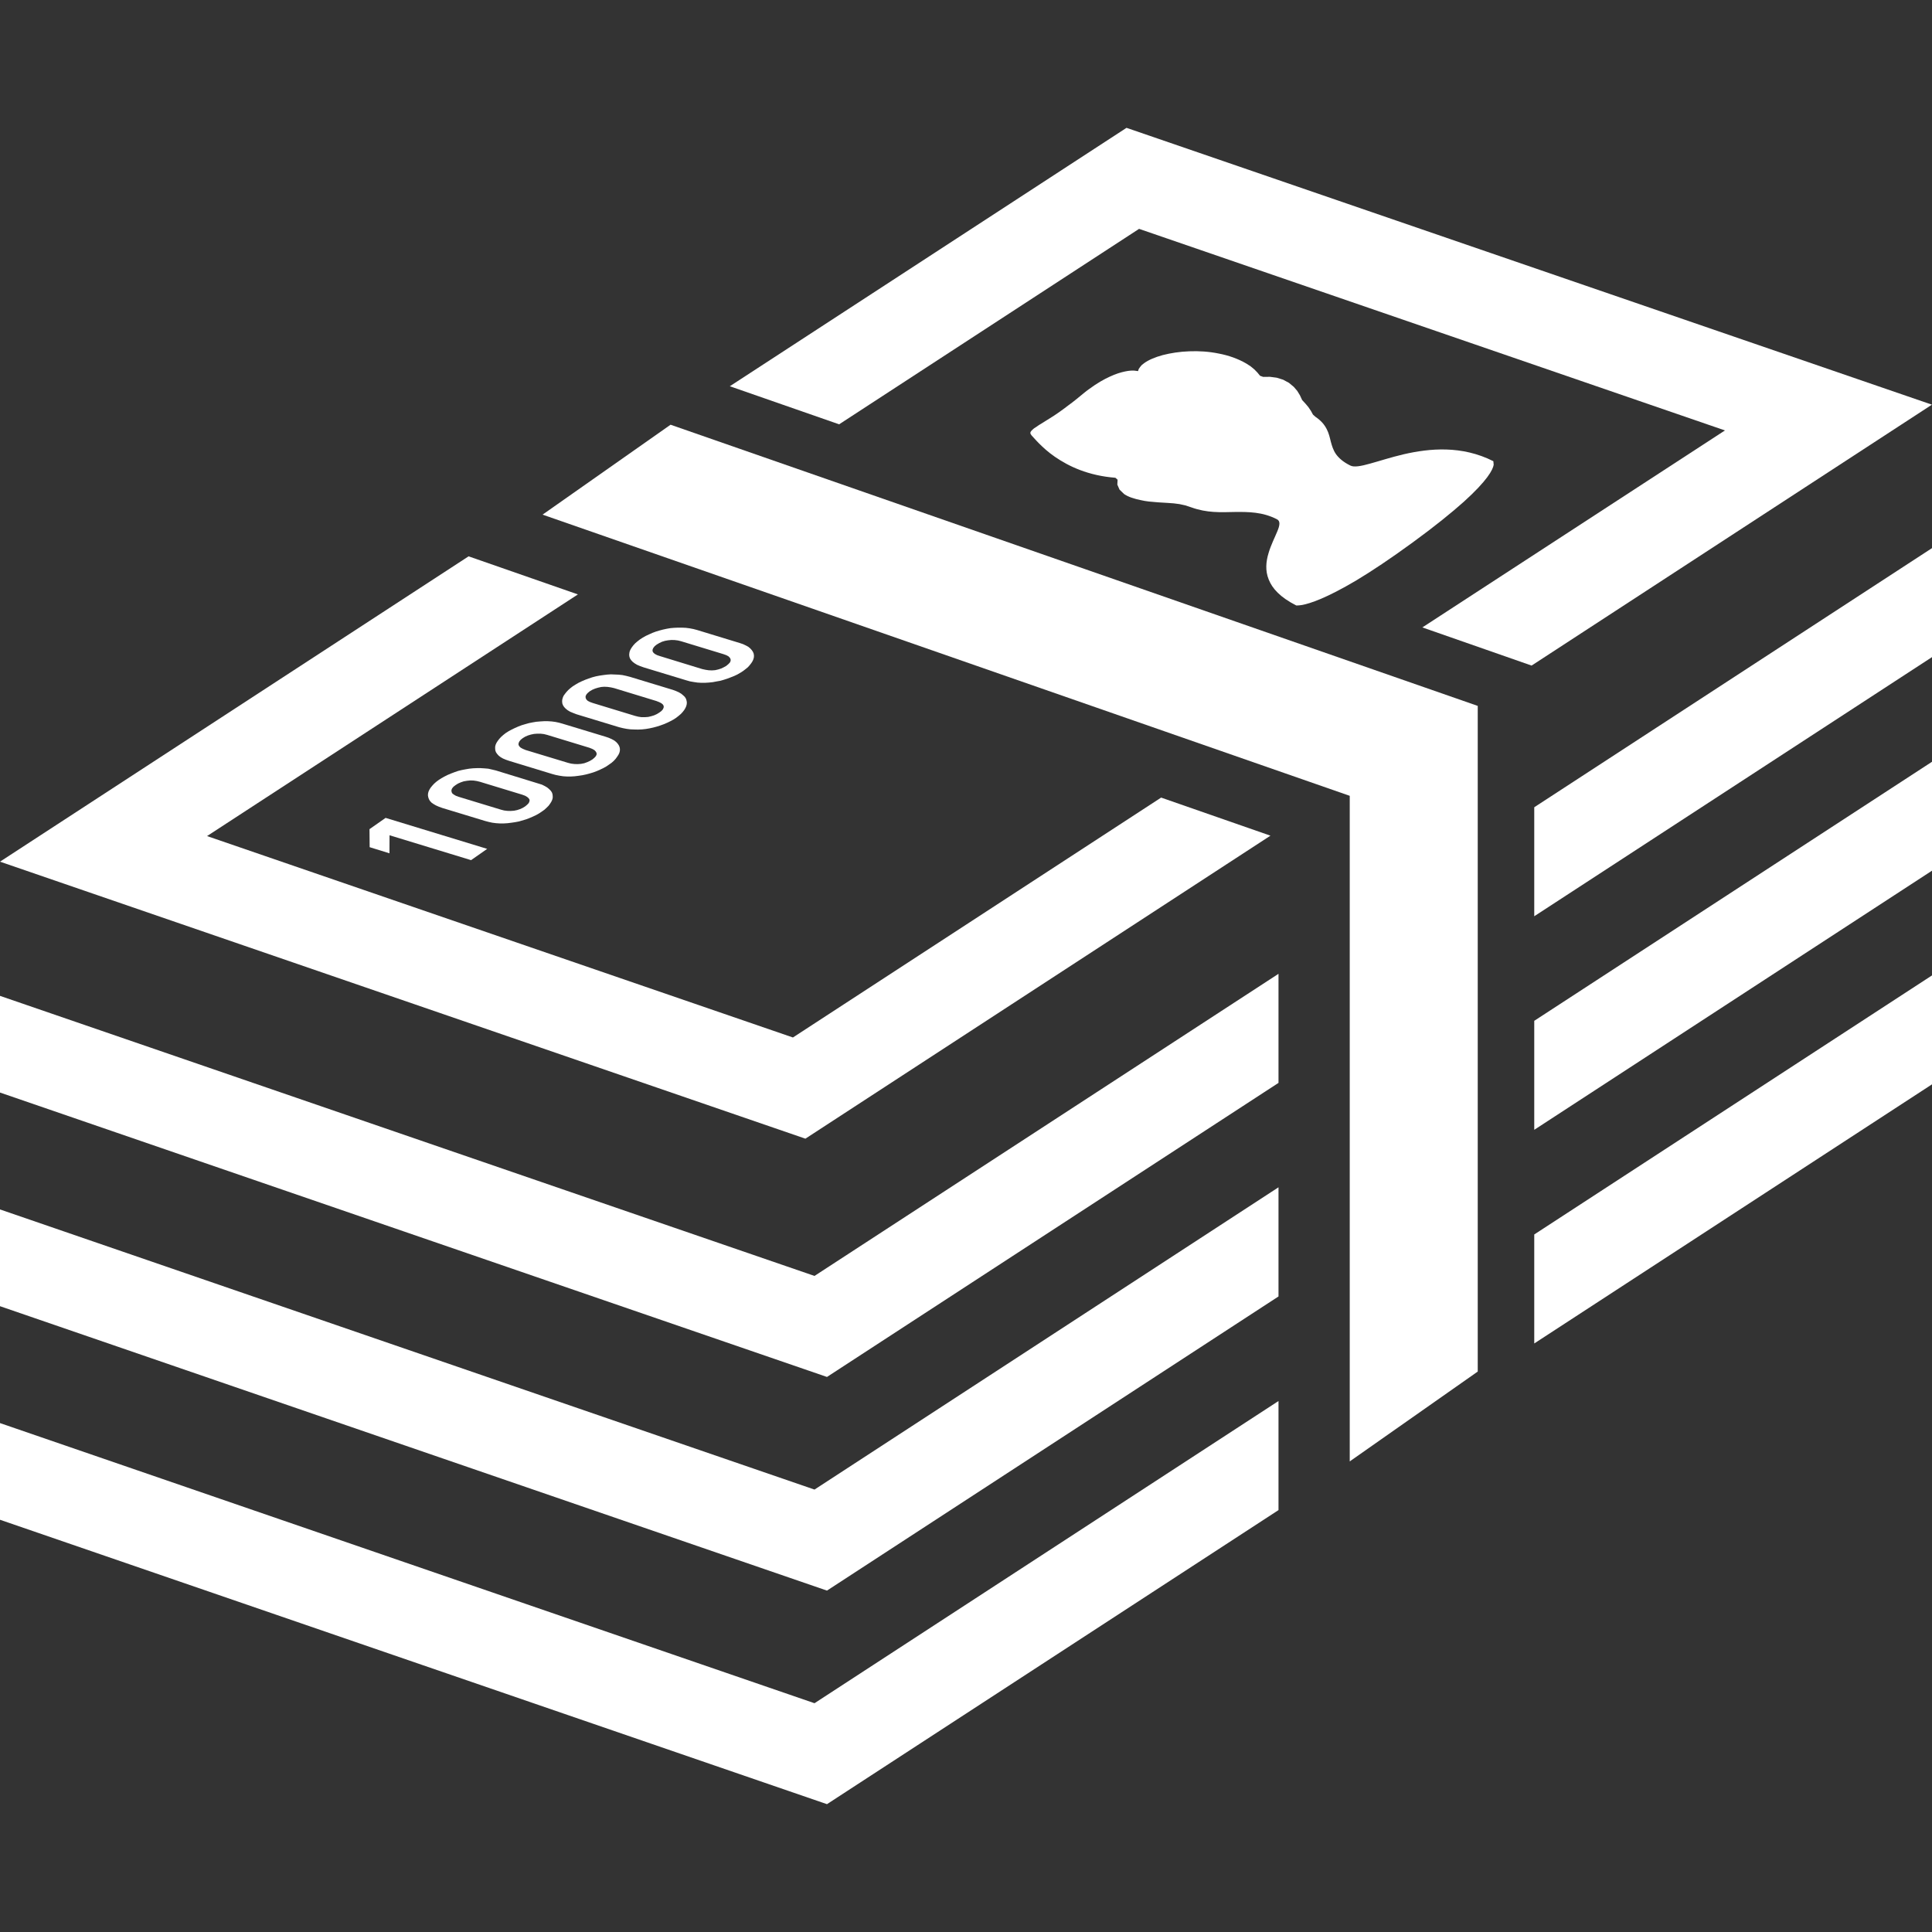
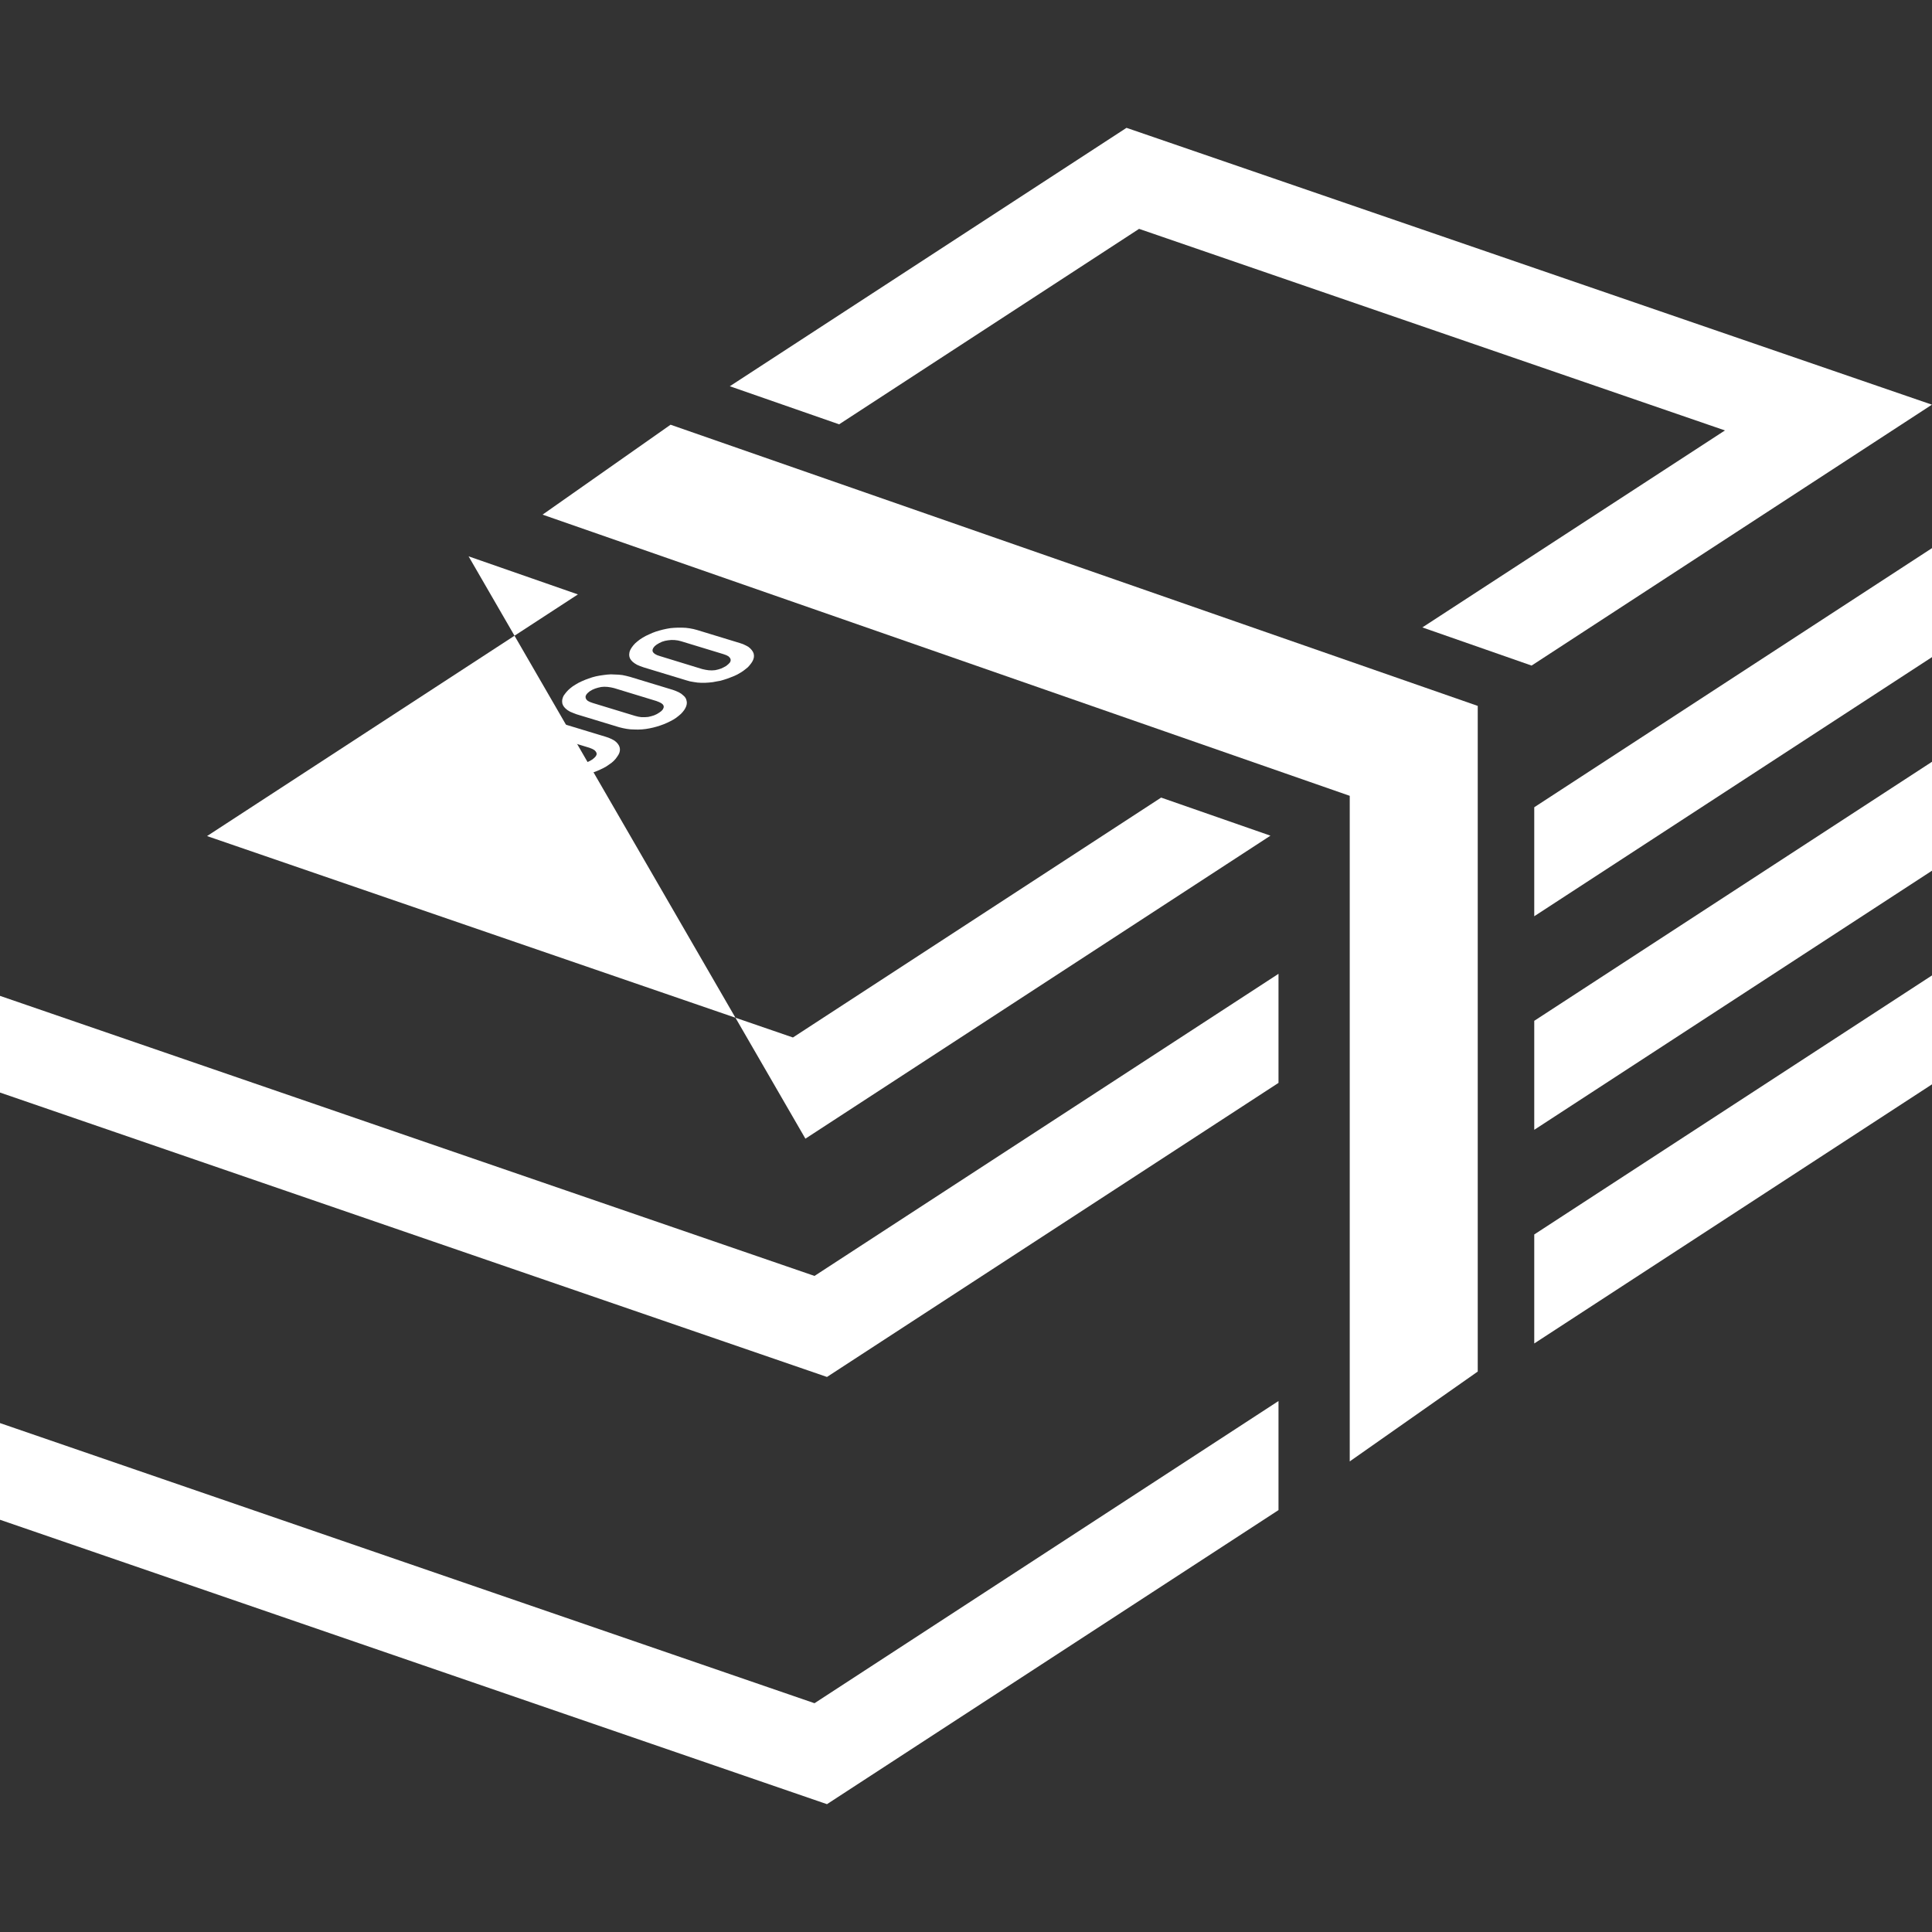
<svg xmlns="http://www.w3.org/2000/svg" width="24" height="24" viewBox="0 0 24 24" fill="none">
  <rect x="0" y="0" width="24" height="24" fill="#333333" stroke="none" />
  <path d="M10.424 5.271L14.15 2.843L21.428 5.347L17.669 7.794L19.026 8.268L23.999 5.027L13.994 1.588L9.066 4.798L10.424 5.271Z" fill="white" />
-   <path d="M14.424 9.908L9.85 12.888L2.572 10.386L7.179 7.384L5.821 6.911L0 10.704L10.005 14.145L15.782 10.381L14.424 9.908Z" fill="white" />
+   <path d="M14.424 9.908L9.85 12.888L2.572 10.386L7.179 7.384L5.821 6.911L10.005 14.145L15.782 10.381L14.424 9.908Z" fill="white" />
  <path d="M15.882 12.097L10.118 15.85L0 12.371V13.572L10.273 17.105L15.882 13.452V12.097Z" fill="white" />
  <path d="M19.059 10.028V11.382L24 8.163V6.809L19.059 10.028Z" fill="white" />
-   <path d="M15.882 14.749L10.118 18.504L0 15.024V16.226L10.273 19.759L15.882 16.105V14.749Z" fill="white" />
  <path d="M19.059 12.681V14.035L24 10.816V9.463L19.059 12.681Z" fill="white" />
  <path d="M19.059 15.335V16.689L24 13.47V12.117L19.059 15.335Z" fill="white" />
  <path d="M15.882 17.404L10.118 21.158L0 17.678V18.879L10.273 22.412L15.882 18.759V17.404Z" fill="white" />
  <path d="M8.33 5.276L6.74 6.393L16.767 9.886V18.154L18.357 17.038V8.769L8.33 5.276Z" fill="white" />
  <path d="M8.47 7.797L8.518 7.799L8.566 7.805L8.613 7.814L8.659 7.826L9.19 7.988L9.231 8.002L9.267 8.019L9.296 8.035L9.32 8.055L9.339 8.076L9.353 8.097L9.362 8.118L9.366 8.142L9.365 8.165L9.359 8.189L9.349 8.212L9.334 8.236L9.314 8.262L9.292 8.287L9.264 8.31L9.233 8.334L9.199 8.356L9.161 8.378L9.121 8.397L9.078 8.414L9.036 8.43L8.993 8.444L8.948 8.457L8.902 8.465L8.854 8.474L8.806 8.479L8.758 8.482H8.709L8.663 8.479L8.616 8.472L8.571 8.464L8.525 8.451L7.995 8.29L7.953 8.275L7.915 8.259L7.885 8.241L7.86 8.222L7.841 8.202L7.827 8.181L7.819 8.159L7.816 8.136L7.818 8.112L7.823 8.089L7.834 8.065L7.849 8.041L7.868 8.016L7.891 7.991L7.919 7.967L7.95 7.943L7.984 7.921L8.021 7.9L8.062 7.881L8.104 7.862L8.147 7.846L8.19 7.833L8.235 7.821L8.281 7.811L8.328 7.803L8.374 7.799L8.421 7.797L8.47 7.797ZM8.987 8.126L8.462 7.966L8.421 7.956L8.381 7.951L8.34 7.95L8.299 7.954L8.26 7.961L8.224 7.972L8.19 7.988L8.158 8.007L8.133 8.027L8.116 8.048L8.107 8.068L8.106 8.089L8.116 8.107L8.134 8.123L8.162 8.138L8.197 8.15L8.722 8.311L8.763 8.32L8.802 8.326L8.842 8.328L8.884 8.325L8.923 8.316L8.96 8.304L8.993 8.288L9.023 8.271L9.049 8.249L9.067 8.23L9.076 8.21V8.19L9.067 8.171L9.049 8.153L9.023 8.139L8.987 8.126Z" fill="white" />
  <path d="M6.806 8.959L6.853 8.962L6.899 8.968L6.946 8.978L6.992 8.991L7.523 9.152L7.564 9.166L7.6 9.182L7.631 9.199L7.655 9.218L7.674 9.239L7.688 9.26L7.697 9.282L7.701 9.305L7.7 9.328L7.694 9.352L7.682 9.377L7.666 9.401L7.648 9.426L7.626 9.45L7.598 9.475L7.567 9.497L7.532 9.521L7.494 9.542L7.454 9.561L7.413 9.579L7.37 9.595L7.327 9.608L7.282 9.62L7.235 9.63L7.188 9.637L7.14 9.643L7.093 9.646H7.044L6.996 9.643L6.95 9.636L6.904 9.627L6.86 9.615L6.329 9.453L6.285 9.438L6.249 9.423L6.218 9.405L6.195 9.387L6.175 9.365L6.161 9.344L6.153 9.322L6.151 9.299L6.151 9.275L6.157 9.251L6.168 9.227L6.183 9.204L6.202 9.179L6.225 9.154L6.252 9.13L6.284 9.105L6.319 9.083L6.356 9.063L6.395 9.044L6.436 9.026L6.48 9.009L6.524 8.996L6.57 8.983L6.615 8.974L6.662 8.966L6.709 8.962L6.757 8.959H6.806V8.959ZM7.322 9.289L6.797 9.129L6.757 9.119L6.715 9.114L6.674 9.114L6.634 9.117L6.595 9.125L6.559 9.136L6.524 9.151L6.493 9.17L6.468 9.19L6.451 9.211L6.442 9.232L6.441 9.252L6.45 9.27L6.467 9.287L6.494 9.302L6.53 9.317L7.055 9.476L7.095 9.486L7.136 9.491L7.177 9.492L7.218 9.489L7.258 9.481L7.294 9.468L7.327 9.453L7.359 9.434L7.384 9.413L7.402 9.393L7.411 9.374V9.355L7.401 9.336L7.384 9.318L7.357 9.303L7.322 9.289Z" fill="white" />
  <path d="M5.971 9.542L6.019 9.545L6.066 9.549L6.114 9.56L6.16 9.571L6.69 9.734L6.732 9.747L6.768 9.765L6.797 9.782L6.82 9.801L6.841 9.822L6.855 9.842L6.863 9.864L6.866 9.888V9.911L6.86 9.935L6.849 9.959L6.834 9.983L6.815 10.009L6.791 10.033L6.764 10.058L6.733 10.08L6.699 10.103L6.662 10.124L6.622 10.143L6.578 10.162L6.536 10.178L6.492 10.191L6.448 10.204L6.401 10.213L6.354 10.22L6.306 10.226L6.258 10.229H6.209L6.163 10.226L6.116 10.22L6.07 10.21L6.025 10.198L5.495 10.037L5.451 10.021L5.415 10.005L5.384 9.987L5.36 9.97L5.34 9.948L5.328 9.927L5.32 9.904L5.316 9.881L5.317 9.859L5.323 9.834L5.334 9.81L5.348 9.787L5.369 9.761L5.392 9.736L5.419 9.712L5.45 9.689L5.484 9.667L5.522 9.646L5.562 9.626L5.605 9.608L5.647 9.592L5.69 9.577L5.735 9.566L5.781 9.557L5.828 9.549L5.876 9.544L5.923 9.542H5.971V9.542ZM6.488 9.872L5.963 9.712L5.922 9.702L5.881 9.696L5.842 9.695L5.802 9.699L5.761 9.706L5.725 9.718L5.689 9.734L5.659 9.753L5.633 9.773L5.616 9.794L5.608 9.814L5.609 9.834L5.616 9.853L5.635 9.869L5.662 9.885L5.697 9.898L6.223 10.058L6.262 10.068L6.303 10.073L6.343 10.074L6.385 10.071L6.424 10.063L6.46 10.051L6.493 10.036L6.524 10.017L6.549 9.996L6.568 9.976L6.577 9.955L6.579 9.936L6.568 9.917L6.55 9.901L6.523 9.885L6.488 9.872Z" fill="white" />
  <path d="M4.79 10.16L6.052 10.545L5.852 10.685L4.839 10.376L4.838 10.6L4.592 10.524L4.59 10.3L4.79 10.16Z" fill="white" />
  <path d="M7.638 8.379L7.685 8.381L7.732 8.386L7.779 8.396L7.826 8.408L8.356 8.569L8.397 8.584L8.433 8.6L8.463 8.618L8.487 8.638L8.507 8.657L8.521 8.679L8.528 8.701L8.532 8.723L8.531 8.747L8.525 8.771L8.515 8.794L8.501 8.818L8.482 8.843L8.459 8.868L8.431 8.892L8.399 8.917L8.365 8.939L8.328 8.959L8.289 8.978L8.247 8.996L8.203 9.012L8.159 9.026L8.114 9.038L8.068 9.048L8.021 9.056L7.973 9.061L7.926 9.063L7.878 9.062L7.83 9.06L7.783 9.054L7.737 9.045L7.692 9.034L7.162 8.873L7.118 8.856L7.082 8.841L7.052 8.823L7.028 8.804L7.008 8.783L6.995 8.763L6.986 8.741L6.983 8.717L6.984 8.694L6.99 8.67L7 8.645L7.017 8.621L7.036 8.597L7.059 8.572L7.085 8.549L7.116 8.525L7.151 8.503L7.189 8.481L7.229 8.462L7.271 8.444L7.312 8.429L7.356 8.414L7.401 8.402L7.447 8.393L7.494 8.386L7.542 8.38L7.589 8.377L7.638 8.379ZM8.153 8.708L7.629 8.548L7.589 8.539L7.548 8.533L7.507 8.531L7.468 8.534L7.428 8.543L7.392 8.554L7.357 8.569L7.325 8.588L7.299 8.61L7.283 8.629L7.274 8.65L7.275 8.669L7.283 8.688L7.301 8.706L7.328 8.72L7.364 8.733L7.889 8.893L7.929 8.903L7.969 8.909H8.01L8.052 8.906L8.09 8.897L8.126 8.886L8.159 8.871L8.19 8.852L8.217 8.832L8.235 8.811L8.244 8.79L8.245 8.771L8.235 8.752L8.216 8.736L8.189 8.722L8.153 8.708Z" fill="white" />
-   <path d="M12.844 5.322L12.872 5.304L12.905 5.281L12.946 5.256L12.992 5.227L13.042 5.196L13.097 5.161L13.157 5.12L13.222 5.073L13.268 5.038L13.318 5.001L13.37 4.96L13.424 4.916L13.452 4.893L13.479 4.871L13.506 4.85L13.532 4.831C13.627 4.761 13.713 4.712 13.786 4.679C13.86 4.644 13.922 4.626 13.973 4.615C14.024 4.604 14.064 4.602 14.091 4.604L14.137 4.61L14.146 4.583L14.162 4.56L14.183 4.535L14.212 4.512C14.266 4.472 14.348 4.437 14.444 4.411C14.542 4.386 14.654 4.368 14.774 4.364C14.893 4.359 15.019 4.367 15.14 4.392C15.262 4.415 15.379 4.456 15.482 4.516L15.536 4.551L15.582 4.589L15.62 4.628L15.653 4.668L15.692 4.682L15.776 4.681L15.86 4.692L15.94 4.717L16.012 4.756L16.072 4.806L16.115 4.856L16.148 4.91L16.176 4.97L16.216 5.013L16.253 5.057L16.284 5.103L16.31 5.15L16.34 5.177C16.414 5.227 16.455 5.279 16.481 5.331C16.508 5.383 16.519 5.435 16.532 5.487C16.546 5.539 16.561 5.59 16.595 5.64C16.63 5.689 16.683 5.738 16.774 5.783C16.82 5.807 16.906 5.791 17.02 5.759C17.134 5.728 17.276 5.681 17.438 5.643C17.599 5.606 17.779 5.578 17.968 5.584C18.157 5.59 18.355 5.63 18.551 5.729L18.555 5.774C18.55 5.805 18.53 5.854 18.475 5.928C18.42 6.002 18.33 6.101 18.183 6.234C18.035 6.366 17.832 6.532 17.551 6.737C17.269 6.943 17.038 7.096 16.85 7.209C16.663 7.32 16.519 7.392 16.409 7.439C16.3 7.485 16.225 7.506 16.177 7.515C16.128 7.523 16.106 7.521 16.102 7.521C15.905 7.421 15.804 7.311 15.76 7.198C15.715 7.087 15.727 6.975 15.758 6.872C15.788 6.769 15.837 6.675 15.867 6.601C15.898 6.527 15.908 6.473 15.862 6.45C15.771 6.404 15.684 6.381 15.596 6.37C15.51 6.359 15.424 6.359 15.337 6.36C15.251 6.362 15.164 6.365 15.074 6.359C14.986 6.353 14.894 6.337 14.8 6.303L14.724 6.278L14.651 6.262L14.581 6.253L14.514 6.248C14.467 6.245 14.425 6.243 14.384 6.24C14.345 6.237 14.307 6.234 14.271 6.23C14.236 6.226 14.201 6.22 14.167 6.212C14.132 6.205 14.097 6.196 14.059 6.183C14.022 6.171 13.991 6.155 13.965 6.138L13.907 6.082L13.88 6.02L13.883 5.959L13.856 5.935C13.687 5.922 13.541 5.886 13.417 5.839C13.292 5.792 13.19 5.733 13.105 5.675C13.021 5.617 12.957 5.558 12.909 5.51C12.86 5.461 12.829 5.423 12.813 5.407L12.8 5.386L12.801 5.367L12.816 5.347L12.844 5.322Z" fill="white" />
</svg>